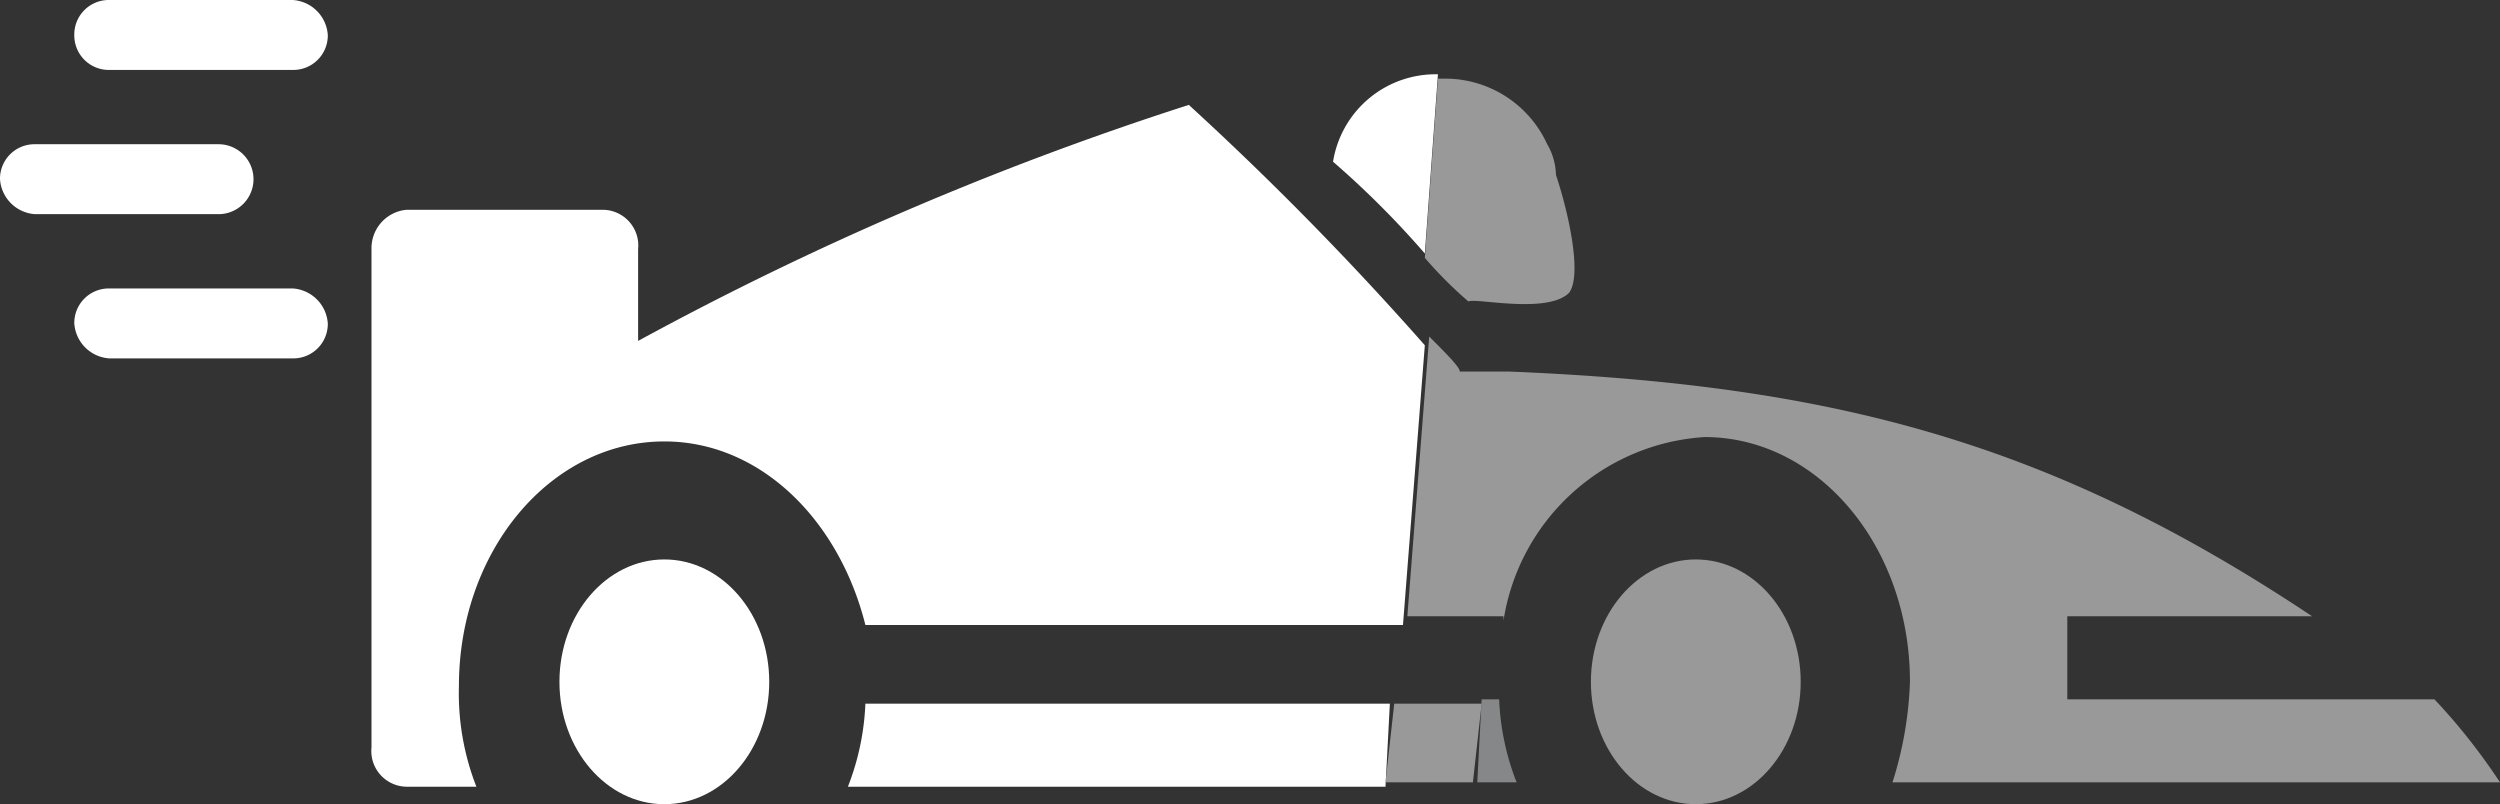
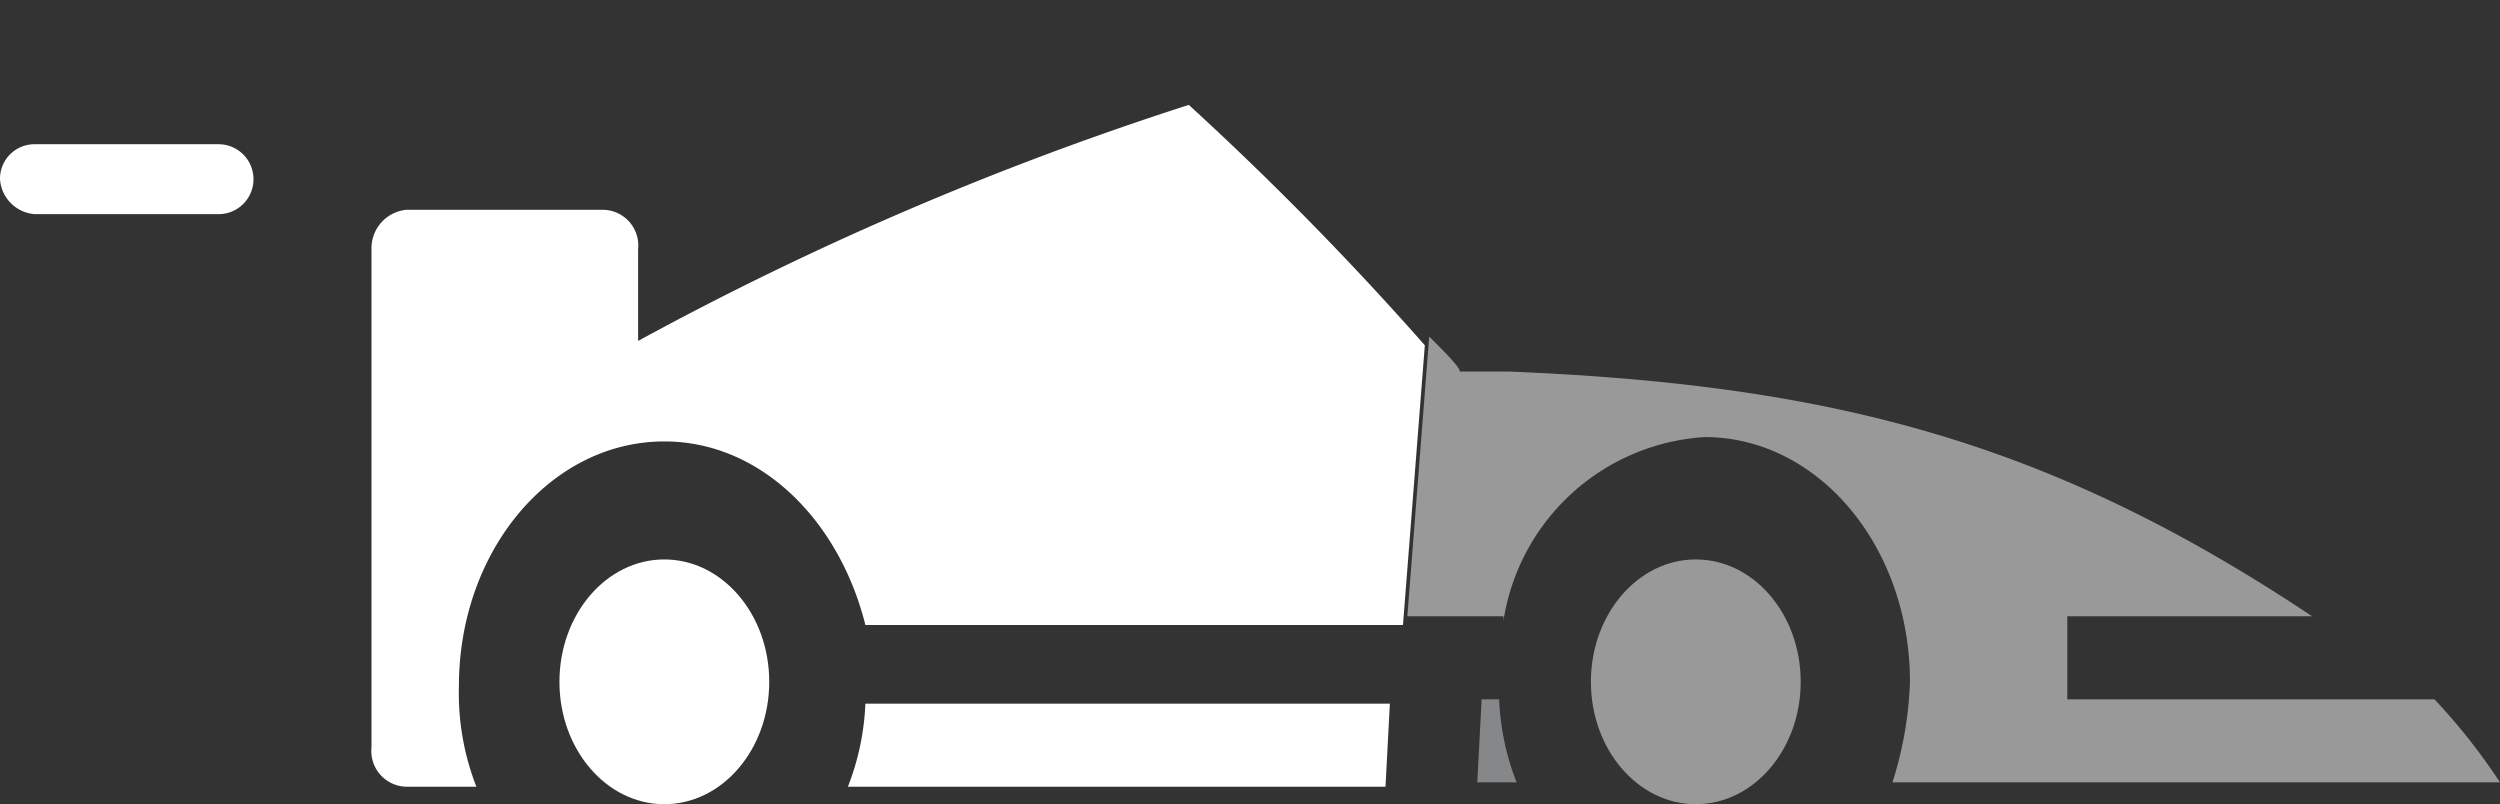
<svg xmlns="http://www.w3.org/2000/svg" viewBox="0 0 57.2 18.4">
  <rect x="0" y="0" width="57.2" height="18.4" fill="#333333" stroke="none" />
  <defs>
    <style>.cls-1{fill:#999;}.cls-2{fill:#fff;}.cls-3{fill:#868789;}</style>
  </defs>
  <title>formule-1</title>
  <g id="Calque_2" data-name="Calque 2">
    <g id="Calque_1-2" data-name="Calque 1">
      <ellipse class="cls-1" cx="38.8" cy="15.6" rx="2.4" ry="2.8" />
      <ellipse class="cls-2" cx="15.2" cy="15.6" rx="2.4" ry="2.8" />
-       <path class="cls-2" d="M2.5,1.6H6.7A.789.789,0,0,0,7.5.8.86.86,0,0,0,6.7,0H2.5a.789.789,0,0,0-.8.8A.789.789,0,0,0,2.5,1.6Z" />
-       <path class="cls-2" d="M6.7,8.2a.789.789,0,0,0,.8-.8.86.86,0,0,0-.8-.8H2.5a.789.789,0,0,0-.8.8.86.86,0,0,0,.8.8Z" />
      <path class="cls-2" d="M.8,4.9H5A.8.8,0,1,0,5,3.3H.8a.789.789,0,0,0-.8.8A.86.86,0,0,0,.8,4.9Z" />
      <path class="cls-2" d="M27.2,2.4A72.862,72.862,0,0,0,14.6,7.8V5.7a.817.817,0,0,0-.8-.9H9.3a.882.882,0,0,0-.8.9V17.1a.817.817,0,0,0,.8.9h1.6a5.867,5.867,0,0,1-.4-2.3c0-3.1,2.1-5.6,4.7-5.6,2.2,0,4,1.8,4.6,4.2H32.1l.5-6.4A71.959,71.959,0,0,0,27.2,2.4Z" />
      <path class="cls-2" d="M19.8,16.1a5.847,5.847,0,0,1-.4,1.9H31.7l.1-1.9Z" />
-       <path class="cls-2" d="M30.5,3.7a20.788,20.788,0,0,1,2.1,2.1l.3-4.1A2.376,2.376,0,0,0,30.5,3.7Z" />
      <path class="cls-3" d="M34.7,17.9a5.847,5.847,0,0,1-.4-1.9h-.4l-.1,1.9Z" />
-       <path class="cls-1" d="M35.9,6.7c.3-.4,0-1.8-.3-2.7a1.445,1.445,0,0,0-.2-.7h0A2.565,2.565,0,0,0,33,1.8h-.1l-.3,4.1a9.426,9.426,0,0,0,1,1C33.7,6.8,35.4,7.2,35.9,6.7Z" />
-       <polygon class="cls-1" points="33.9 16.1 31.9 16.1 31.7 17.9 33.7 17.9 33.9 16.1" />
      <path class="cls-1" d="M34.4,14.2A4.972,4.972,0,0,1,39,10c2.6,0,4.7,2.5,4.7,5.6a8.519,8.519,0,0,1-.4,2.3H57.2A13.933,13.933,0,0,0,55.7,16H47.3V14.1h5.6c-6-4-11-5.3-18.4-5.6H33.4c0-.1-.3-.4-.7-.8l-.5,6.4h2.2Z" />
    </g>
  </g>
</svg>